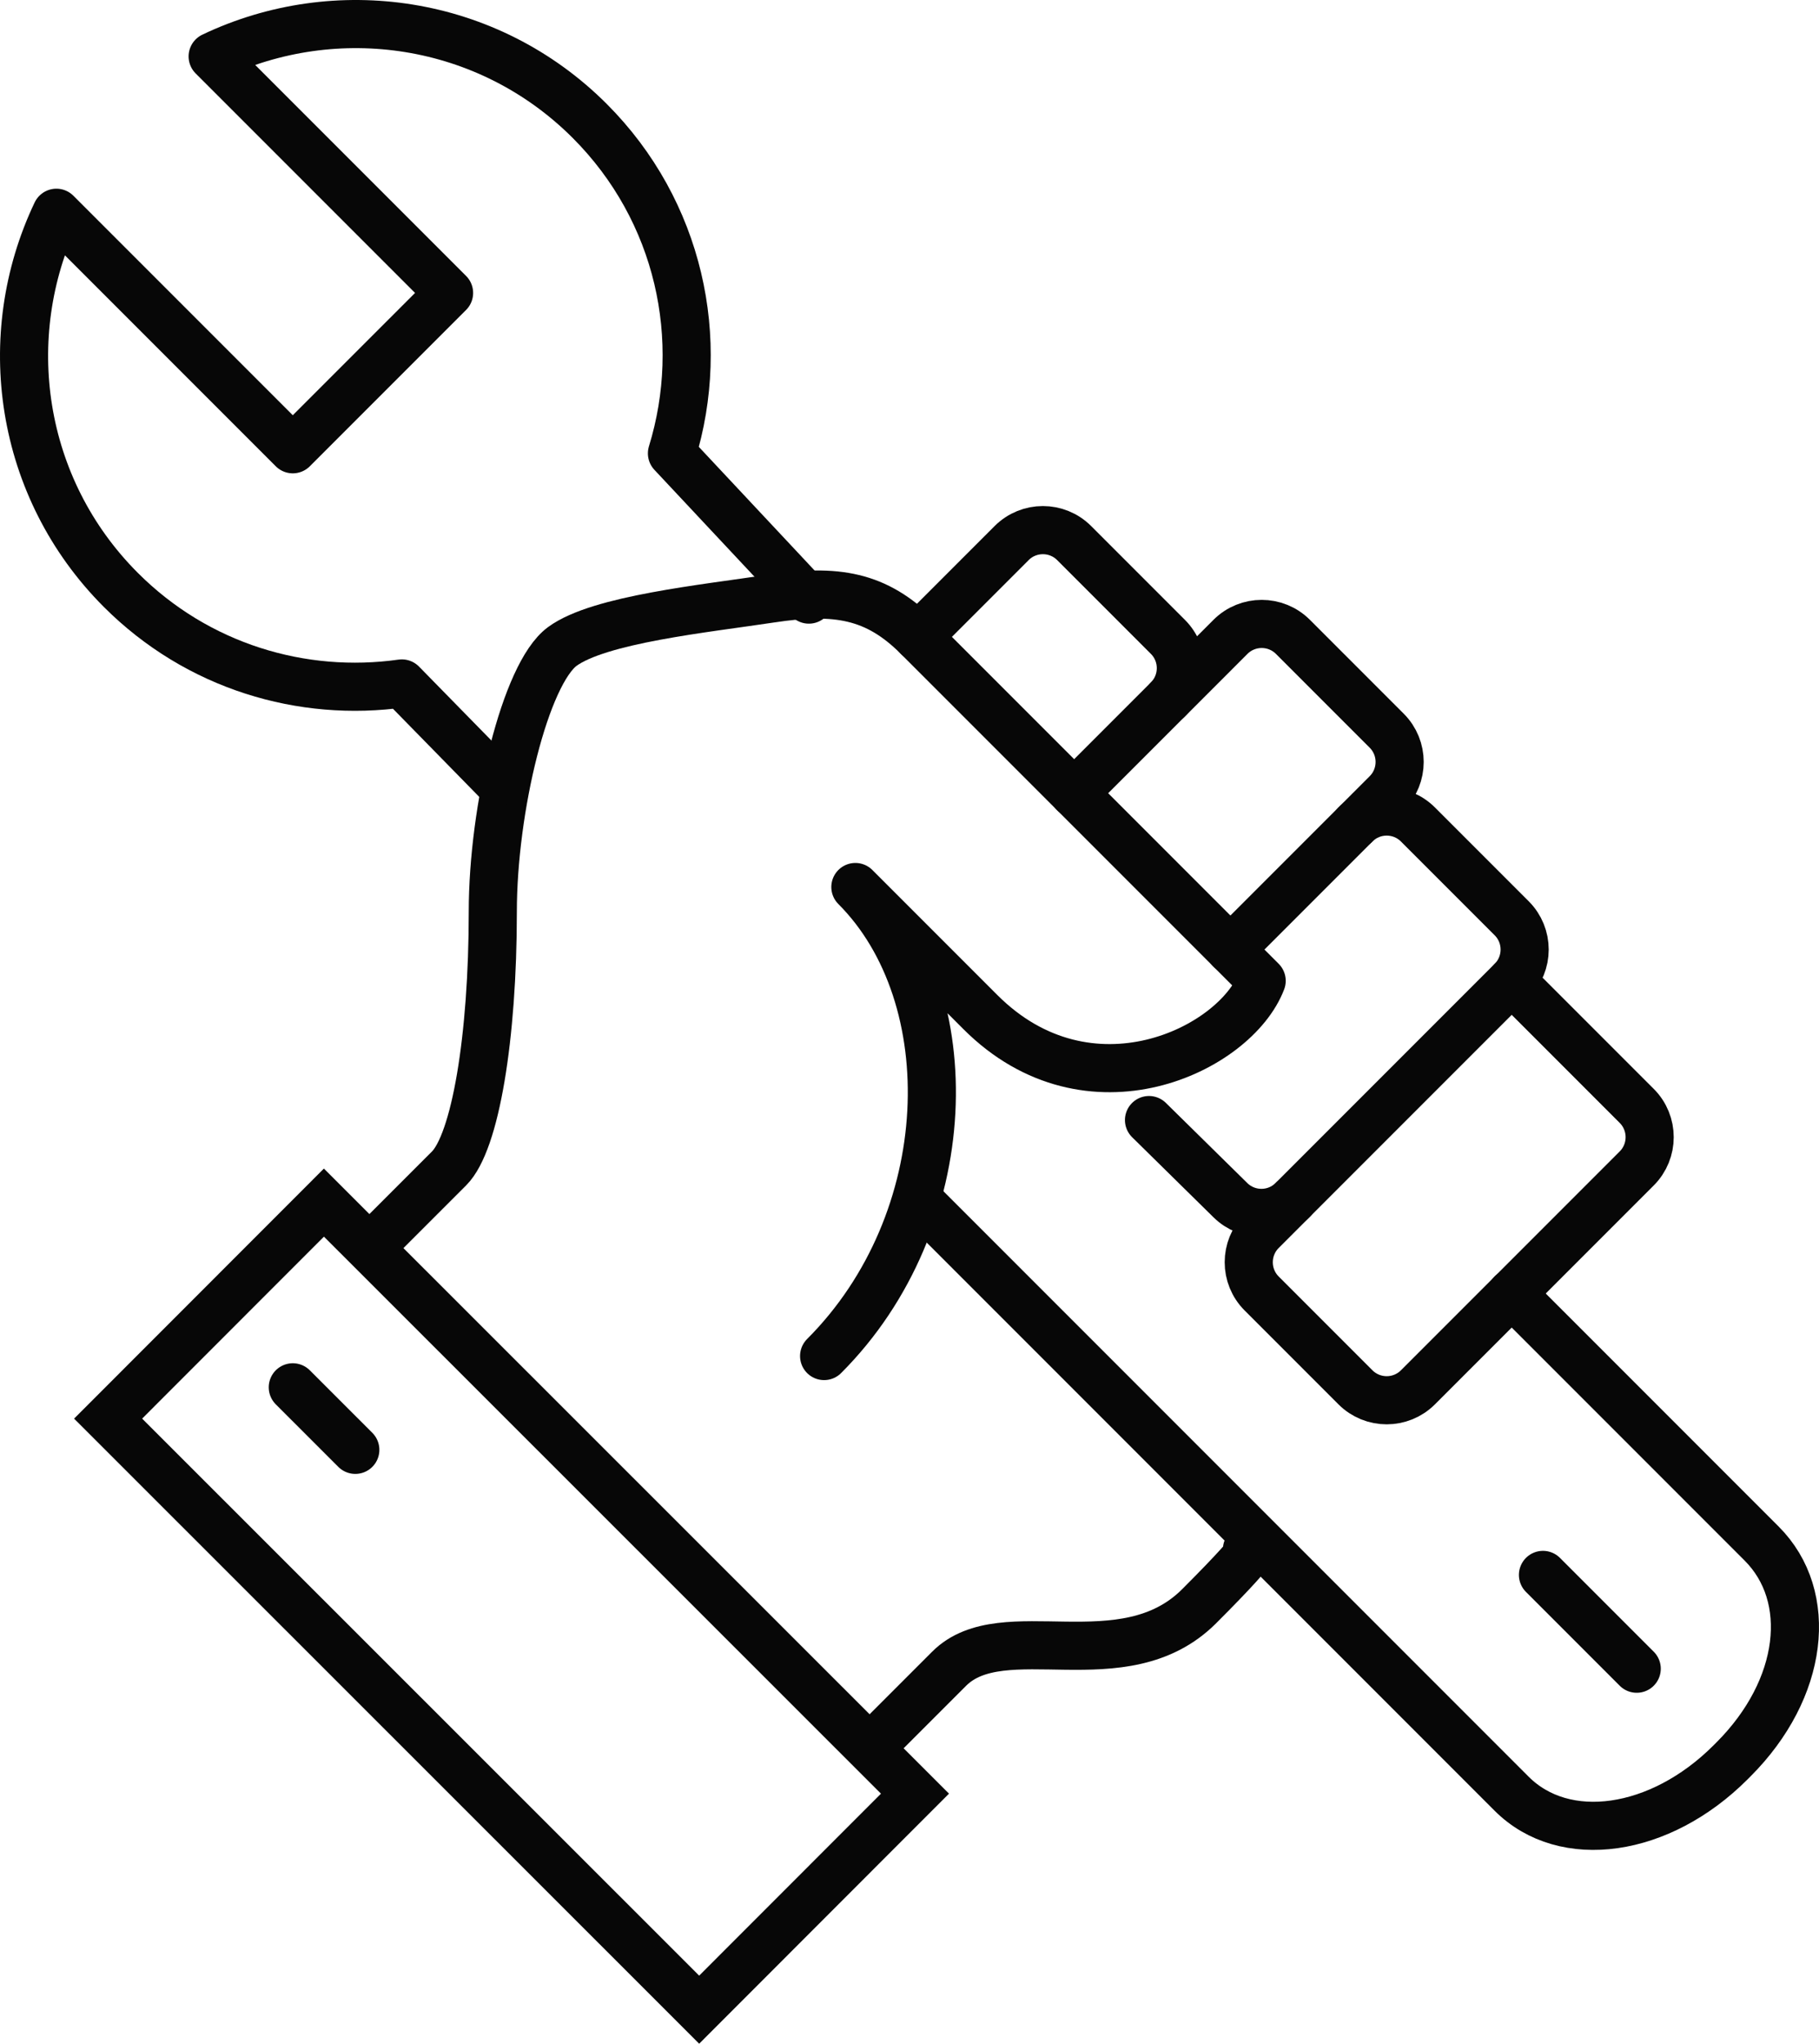
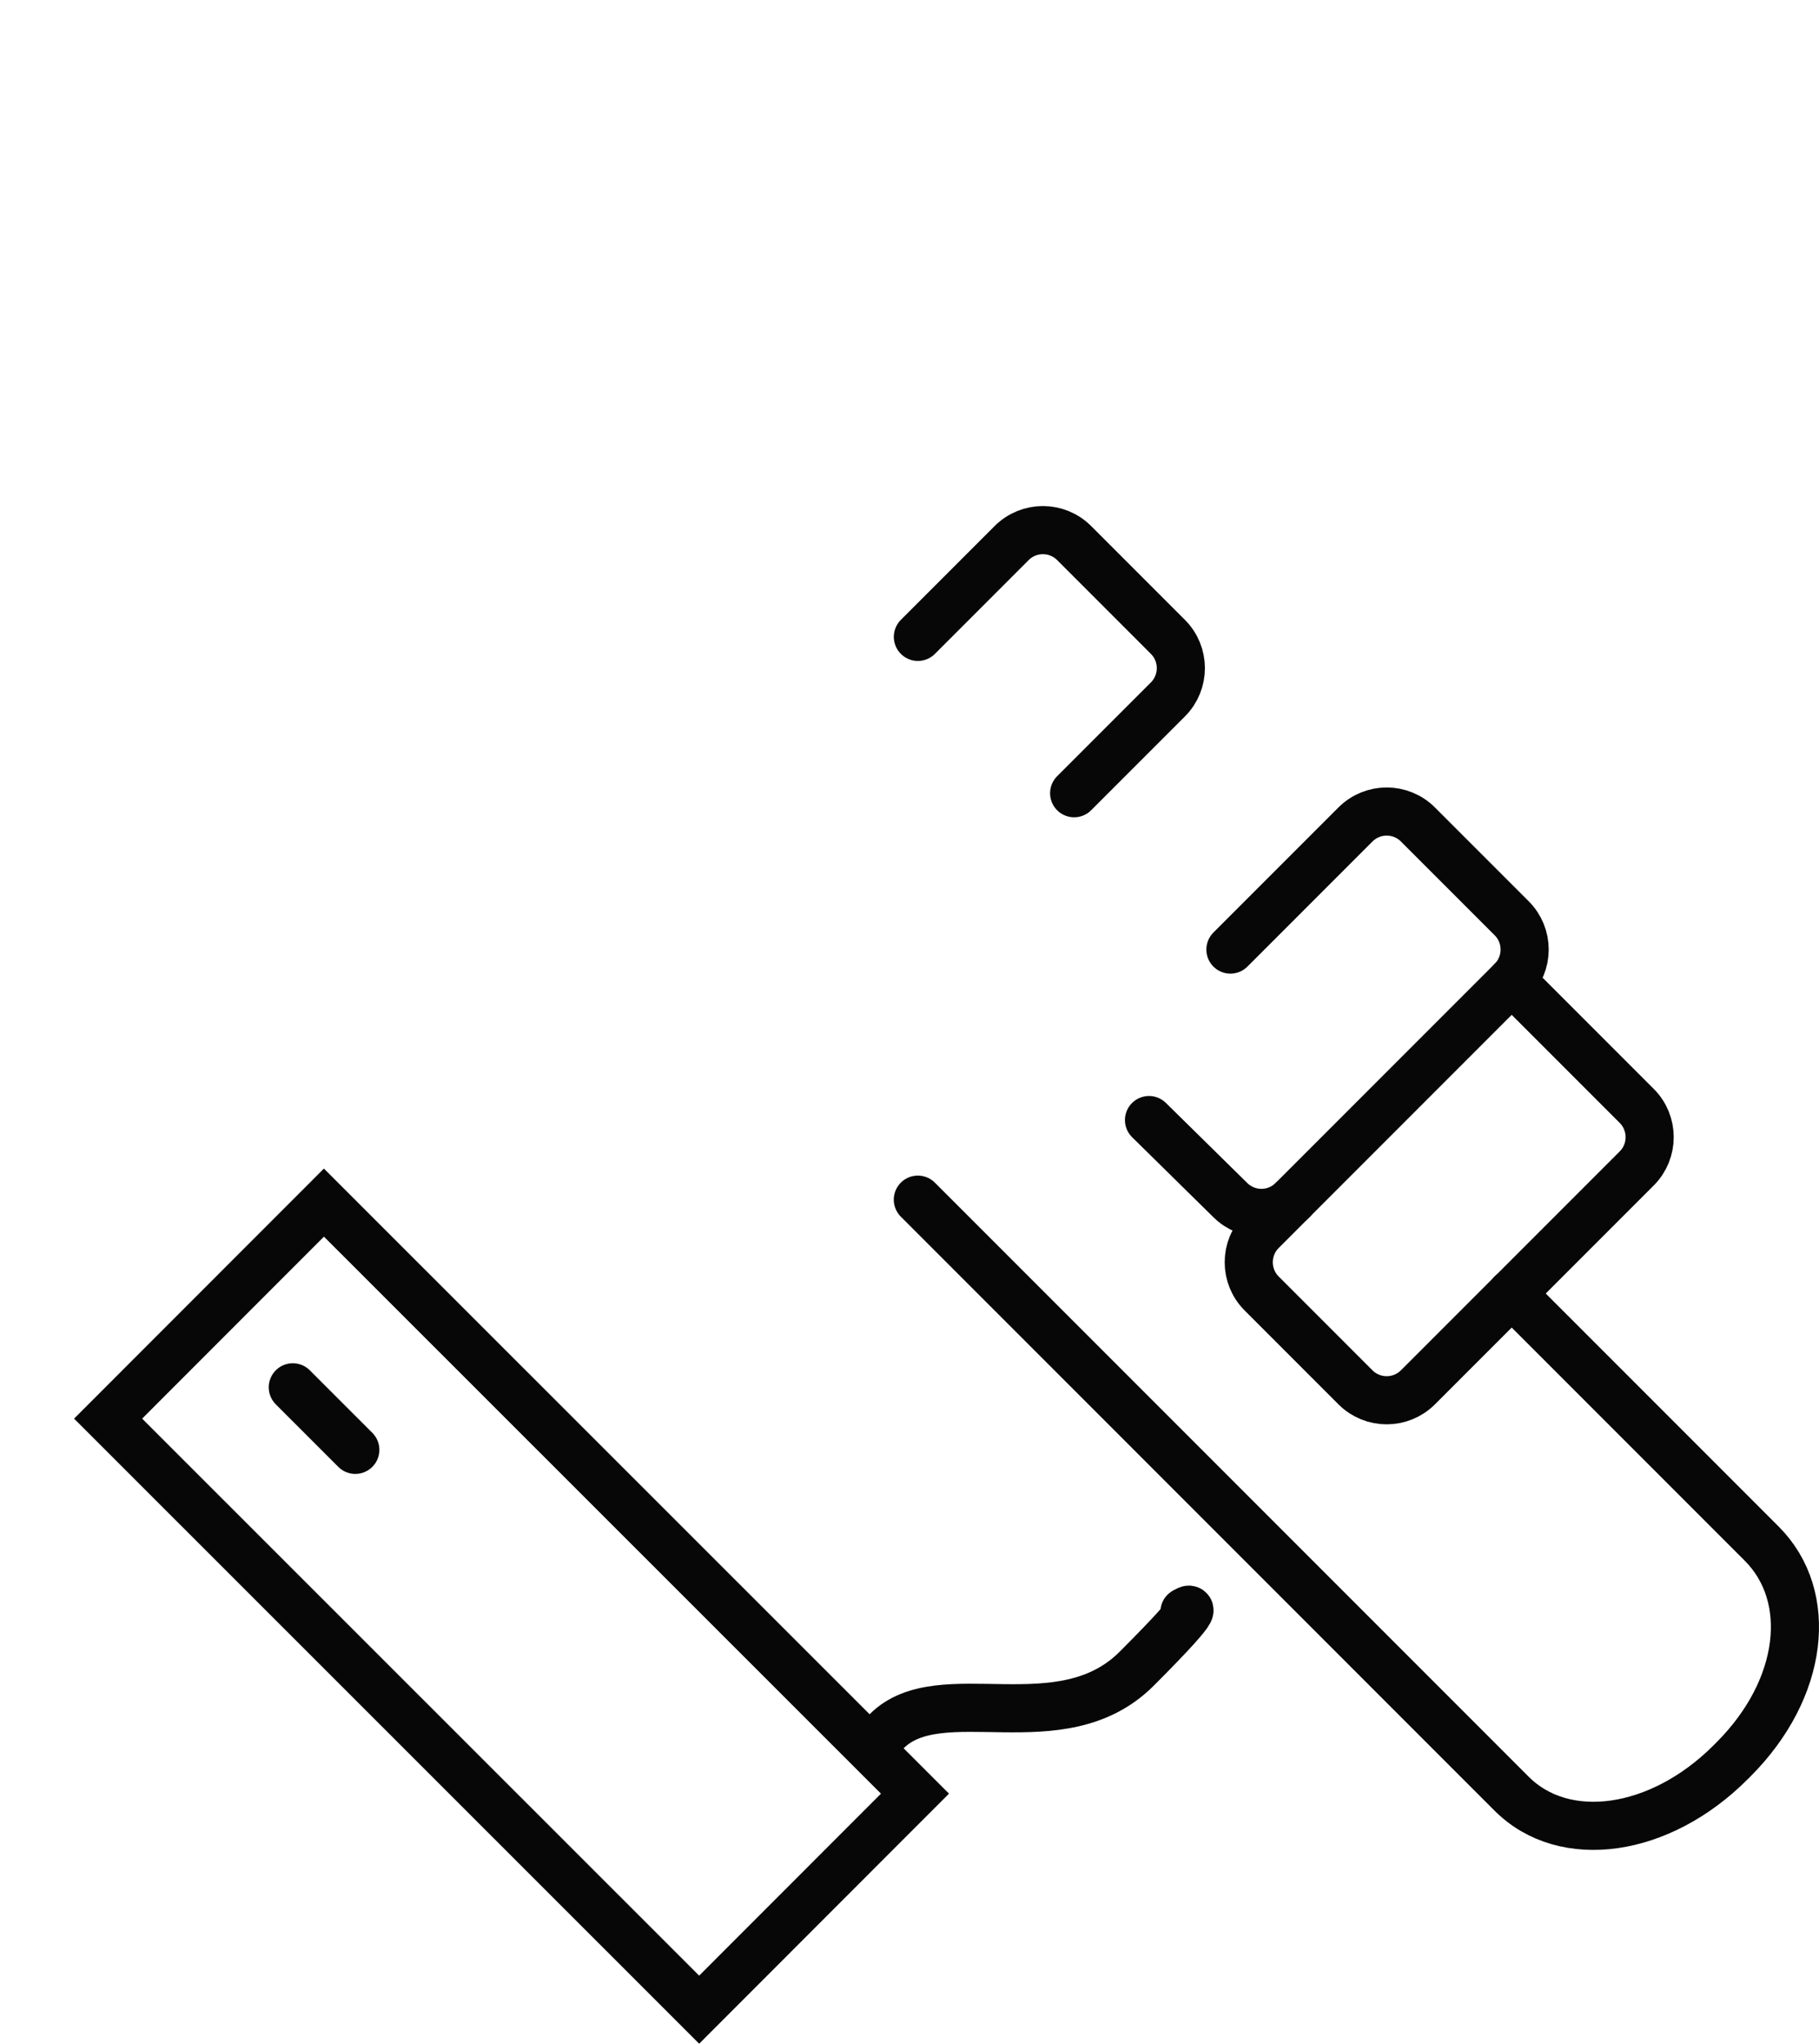
<svg xmlns="http://www.w3.org/2000/svg" viewBox="0 0 113.416 127.371">
  <defs>
    <style>.d{fill:#070707;}.e{fill:none;stroke:#070707;stroke-linecap:round;stroke-linejoin:round;stroke-width:3px;}</style>
  </defs>
  <g id="a" />
  <g id="b">
    <g id="c">
      <g>
        <path class="e" d="M57.228,74.767l37.024,37.024c3.293,3.293,9.25,2.442,13.641-1.948l.193-.193c4.391-4.391,5.049-10.155,1.756-13.448l-15.59-15.59" />
-         <path class="e" d="M84.513,51.385l1.949-1.949c1.076-1.076,1.076-2.821,0-3.897l-5.846-5.846c-1.076-1.076-2.821-1.076-3.897,0l-3.897,3.898" />
        <path class="e" d="M66.974,49.436l5.846-5.846c1.076-1.077,1.076-2.821,0-3.898l-5.846-5.846c-1.076-1.076-2.821-1.076-3.897,0l-5.846,5.846" />
        <path class="e" d="M71.641,69.806l5.077,4.995c1.079,1.061,2.811,1.054,3.881-.016l13.657-13.657c1.076-1.076,1.076-2.821,0-3.897l-5.846-5.846c-1.077-1.076-2.821-1.076-3.897,0l-7.795,7.795" />
-         <path class="e" d="M55.282,107.898l3.897-3.897c3.354-3.354,10.869,.823,15.59-3.897,4.72-4.721,2.981-3.55,2.981-3.55" />
-         <path class="e" d="M51.384,84.513c8.4-8.4,8.776-22.403,1.949-29.231,1.273,1.273,4.476,4.475,7.795,7.795,6.763,6.763,15.893,2.369,17.538-1.949-2.123-2.123-21.436-21.436-21.436-21.436-2.594-2.593-5.071-3.004-9.178-2.382s-10.692,1.289-12.993,2.981c-2.301,1.692-4.332,10.079-4.333,16.539,0,7.831-1.085,14.347-2.727,15.99l-3.898,3.897" />
+         <path class="e" d="M55.282,107.898c3.354-3.354,10.869,.823,15.59-3.897,4.72-4.721,2.981-3.55,2.981-3.55" />
        <path class="e" d="M94.256,61.128l7.795,7.795c1.076,1.077,1.076,2.821,0,3.898l-13.641,13.641c-1.077,1.076-2.821,1.076-3.897,0l-5.846-5.846c-1.076-1.076-1.076-2.821,0-3.897l1.949-1.949" />
        <path class="d" d="M20.197,77.072l34.732,34.715-11.335,11.341L8.862,88.413l11.335-11.341m-.001-4.243l-15.577,15.585,38.975,38.957,15.576-15.585L20.196,72.83h0Z" />
-         <line class="e" x1="96.205" y1="98.154" x2="102.051" y2="104" />
        <line class="e" x1="18.256" y1="86.462" x2="22.154" y2="90.359" />
-         <path class="e" d="M50.434,37.369l-8.538-9.114c2.183-7.085,.48-15.11-5.127-20.717C30.408,1.177,20.941-.148,13.259,3.516l14.741,14.741-9.744,9.743L3.516,13.26C-.148,20.941,1.177,30.408,7.538,36.769c4.777,4.777,11.308,6.703,17.518,5.826l6.029,6.155" />
      </g>
    </g>
  </g>
</svg>